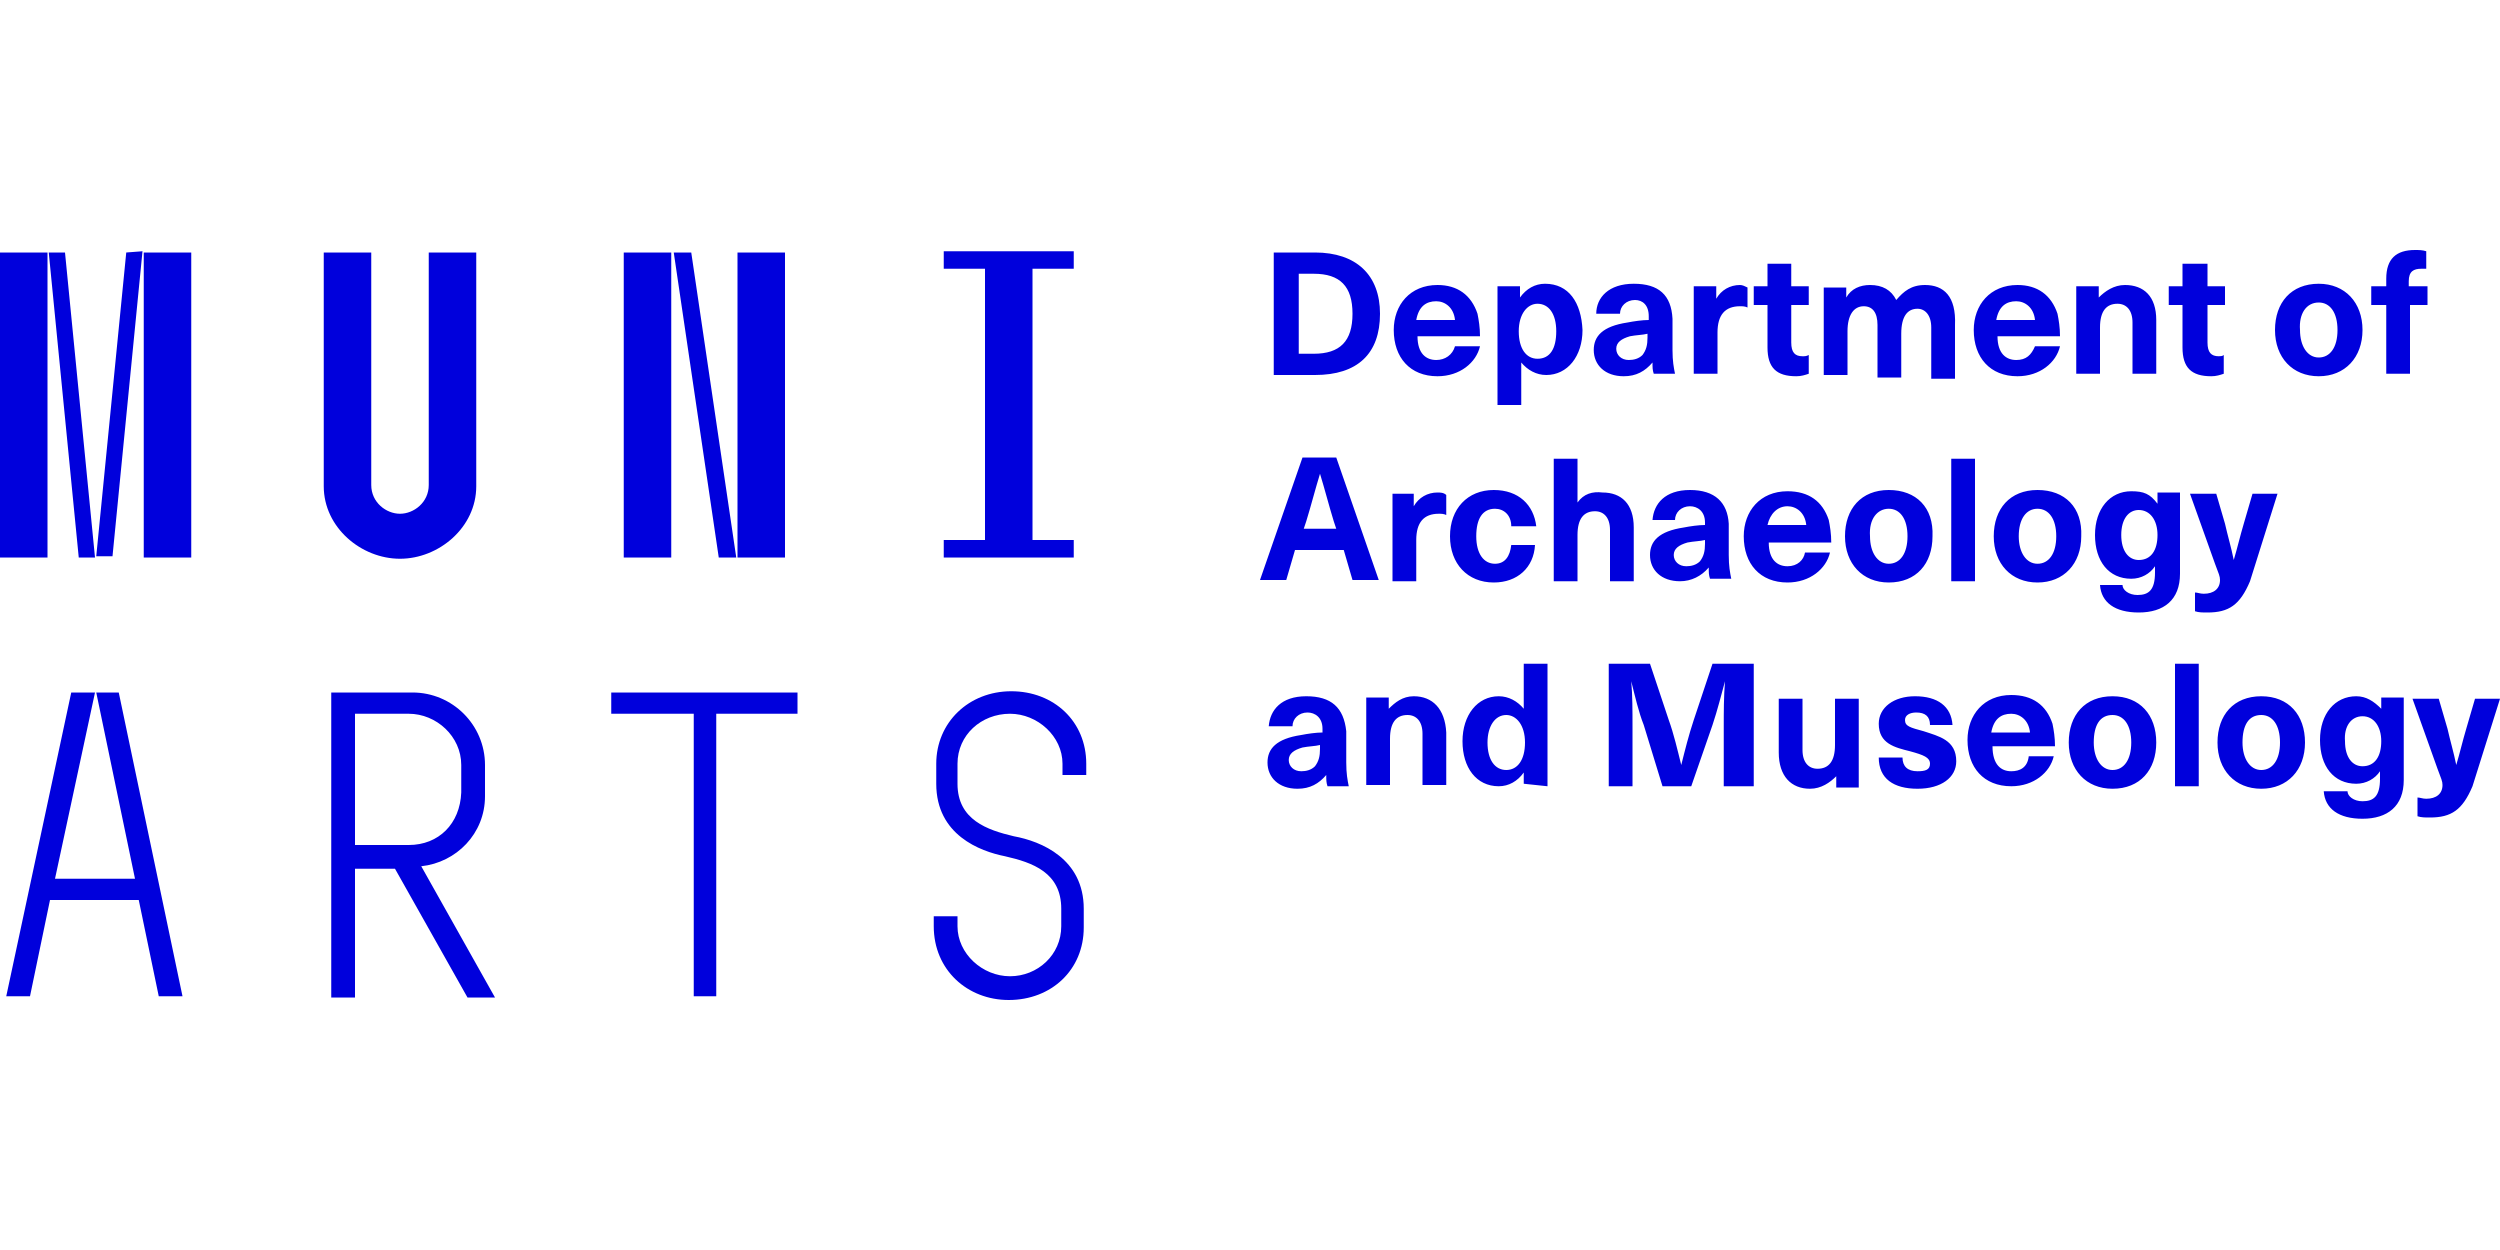
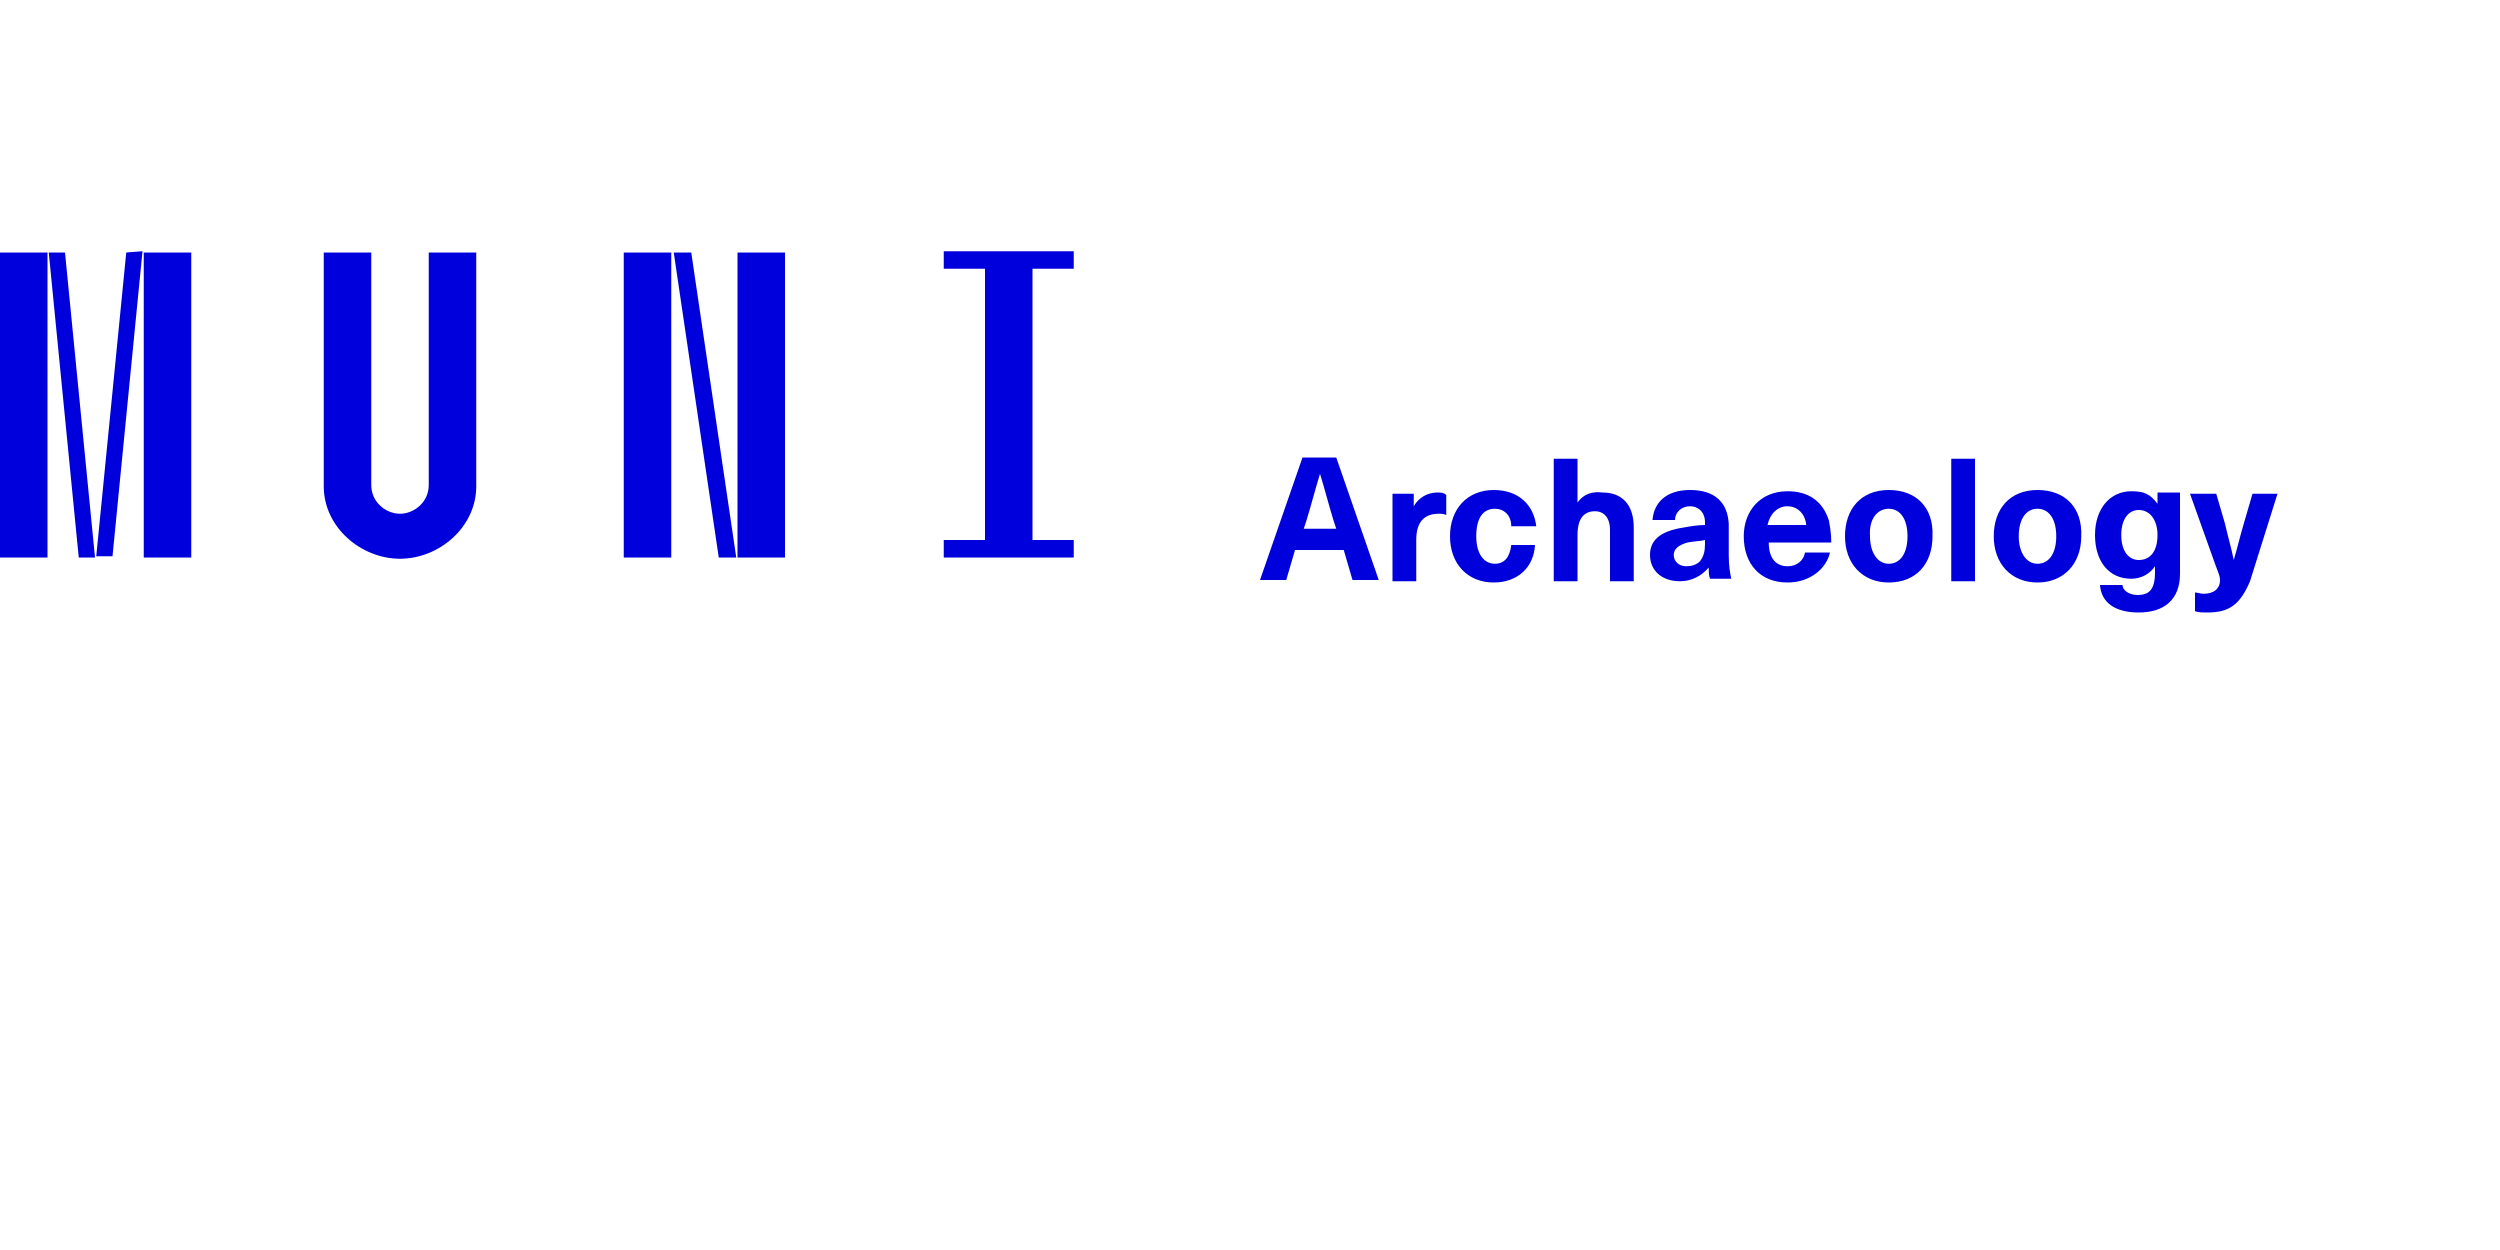
<svg xmlns="http://www.w3.org/2000/svg" version="1.1" id="Layer_1" x="0px" y="0px" viewBox="0 0 200 100" style="enable-background:new 0 0 200 100;" xml:space="preserve">
  <style type="text/css">
	.st0{fill:#0000DC;}
</style>
  <g>
    <path class="st0" d="M0,20.2v24.4h3.8V20.2H0z M3.9,20.2l2.4,24.4h1.3L5.2,20.2H3.9z M10.1,20.2L7.7,44.5H9l2.4-24.4L10.1,20.2   L10.1,20.2z M11.5,20.2v24.4h3.8V20.2H11.5z M25.9,20.2v18.7c0,3.3,3,5.8,6.1,5.8s6.1-2.5,6.1-5.8V20.2h-3.8v18.6   c0,1.4-1.2,2.3-2.3,2.3c-1.1,0-2.3-0.9-2.3-2.3V20.2H25.9z M49.9,20.2v24.4h3.8V20.2H49.9z M53.9,20.2l3.6,24.4h1.4l-3.6-24.4H53.9   z M59,20.2v24.4h3.8V20.2H59z M75.5,43.2v1.4h10.4v-1.4h-3.3V21.5h3.3v-1.4H75.5v1.4h3.3v21.7H75.5z" />
-     <path class="st0" d="M5.7,55.4L0.5,79.7h1.9L4,72h7.1l1.6,7.7h1.9L9.5,55.4H7.7l3.1,14.9H4.4l3.2-14.9C7.5,55.4,5.7,55.4,5.7,55.4z    M26.5,55.4v24.4h1.9V69.5h3.2l5.8,10.3h2.2l-5.9-10.5c2.8-0.3,5.1-2.6,5.1-5.6v-2.5c0-3.2-2.6-5.8-5.8-5.8L26.5,55.4L26.5,55.4z    M32.7,67.6h-4.3V57.1h4.3c2.2,0,4.2,1.8,4.2,4.1v2.2C36.8,65.9,35.1,67.6,32.7,67.6z M55.5,57.1v22.6h1.8V57.1h6.5v-1.7H48.9v1.7   H55.5z M80.7,80c3.4,0,6-2.4,6-5.8v-1.5c0-4-3.4-5.4-5.6-5.8c-2.1-0.5-4.5-1.3-4.5-4.2v-1.6c0-2.3,1.9-4,4.2-4c2.2,0,4.2,1.8,4.2,4   V62h1.9v-0.9c0-3.4-2.6-5.8-6-5.8s-6,2.5-6,5.8v1.6c0,4.1,3.5,5.4,5.5,5.8c2.2,0.5,4.5,1.3,4.5,4.2v1.4c0,2.3-1.9,4-4.1,4   c-2.2,0-4.2-1.8-4.2-4v-0.8h-1.9v0.8C74.7,77.6,77.4,80,80.7,80z" />
-     <path class="st0" d="M101.9,20.2V30h3.3c3.4,0,5.2-1.7,5.2-4.9c0-3.1-1.9-4.9-5.2-4.9C105.2,20.2,101.9,20.2,101.9,20.2z    M103.9,21.9h1.2c2.1,0,3.1,1,3.1,3.2s-1,3.2-3.1,3.2h-1.2V21.9z M114.9,28.8c-0.8,0-1.5-0.5-1.5-1.9h5c0-0.7-0.1-1.3-0.2-1.8   c-0.5-1.5-1.6-2.3-3.2-2.3c-2.2,0-3.5,1.6-3.5,3.6c0,2.2,1.3,3.7,3.5,3.7c1.8,0,3.1-1.1,3.4-2.4h-2   C116.2,28.4,115.6,28.8,114.9,28.8z M114.9,24.1c0.7,0,1.4,0.5,1.5,1.5h-3.1C113.5,24.5,114.1,24.1,114.9,24.1z M123.6,22.7   c-0.8,0-1.5,0.4-2,1.1l0,0v-0.9h-1.8v9.5h1.9v-3.4l0,0c0.5,0.6,1.2,1,2,1c1.7,0,2.9-1.5,2.9-3.6C126.5,24.2,125.5,22.7,123.6,22.7z    M123,24.3c0.9,0,1.5,0.8,1.5,2.2s-0.5,2.2-1.5,2.2c-0.9,0-1.5-0.8-1.5-2.2C121.5,25.1,122.2,24.3,123,24.3z M130.7,22.7   c-2,0-3,1.1-3,2.4h1.9c0-0.6,0.5-1.1,1.2-1.1c0.6,0,1.1,0.4,1.1,1.3v0.3c-0.5,0-1.2,0.1-1.7,0.2c-2,0.3-2.7,1.1-2.7,2.2   c0,1.2,0.9,2.1,2.4,2.1c1,0,1.7-0.4,2.3-1.1l0,0c0,0.4,0,0.6,0.1,0.9h1.7c-0.1-0.5-0.2-1-0.2-1.9v-2.5   C133.7,23.6,132.7,22.7,130.7,22.7L130.7,22.7z M131.8,27c0,0.6-0.1,1-0.4,1.4c-0.3,0.3-0.7,0.4-1.1,0.4c-0.6,0-1-0.4-1-0.9   s0.4-0.8,1.1-1c0.5-0.1,1-0.1,1.4-0.2V27z M139.2,22.8c-0.8,0-1.5,0.4-1.9,1.1l0,0v-1h-1.8v7h1.9v-3.3c0-1.4,0.6-2.1,1.8-2.1   c0.2,0,0.4,0,0.6,0.1V23C139.6,22.9,139.4,22.8,139.2,22.8z M144.2,28.5c-0.6,0-0.9-0.3-0.9-1.1v-3h1.4v-1.5h-1.4v-1.8h-1.9v1.8   h-1.1v1.5h1.1v3.4c0,1.6,0.7,2.3,2.3,2.3c0.4,0,0.7-0.1,1-0.2v-1.5C144.5,28.5,144.4,28.5,144.2,28.5z M154,22.8   c-1.1,0-1.7,0.5-2.3,1.2c-0.4-0.8-1.1-1.2-2.1-1.2c-0.8,0-1.5,0.3-1.9,1l0,0V23h-1.8v7h1.9v-3.5c0-1.3,0.5-2,1.3-2   c0.7,0,1.1,0.5,1.1,1.5v4.2h1.9v-3.5c0-1.4,0.5-2,1.3-2c0.6,0,1.1,0.5,1.1,1.5v4.1h1.9v-4.3C156.5,23.7,155.5,22.8,154,22.8   L154,22.8z M161.3,28.8c-0.8,0-1.5-0.5-1.5-1.9h5c0-0.7-0.1-1.3-0.2-1.8c-0.5-1.5-1.6-2.3-3.2-2.3c-2.2,0-3.5,1.6-3.5,3.6   c0,2.2,1.3,3.7,3.5,3.7c1.8,0,3.1-1.1,3.4-2.4h-2C162.5,28.4,162.1,28.8,161.3,28.8L161.3,28.8z M161.3,24.1c0.7,0,1.4,0.5,1.5,1.5   h-3.1C159.9,24.5,160.5,24.1,161.3,24.1z M170,22.8c-0.9,0-1.6,0.5-2.1,1l0,0v-0.9h-1.8v7h1.9v-3.7c0-1.3,0.5-1.9,1.4-1.9   c0.7,0,1.2,0.5,1.2,1.5v4.1h1.9v-4.3C172.5,23.7,171.5,22.8,170,22.8z M177.5,28.5c-0.6,0-0.9-0.3-0.9-1.1v-3h1.4v-1.5h-1.4v-1.8   h-2v1.8h-1.1v1.5h1.1v3.4c0,1.6,0.7,2.3,2.3,2.3c0.4,0,0.7-0.1,1-0.2v-1.5C177.8,28.5,177.6,28.5,177.5,28.5z M185.5,22.7   c-2.2,0-3.5,1.5-3.5,3.7s1.4,3.7,3.5,3.7s3.5-1.5,3.5-3.7S187.6,22.7,185.5,22.7z M185.5,24.2c0.9,0,1.5,0.8,1.5,2.2   s-0.6,2.2-1.5,2.2s-1.5-0.9-1.5-2.2C183.9,25.1,184.5,24.2,185.5,24.2z M193.7,21.5c0.1,0,0.3,0,0.4,0v-1.4   c-0.3-0.1-0.6-0.1-0.9-0.1c-1.5,0-2.3,0.7-2.3,2.3v0.6h-1.2v1.5h1.2v5.5h1.9v-5.5h1.4v-1.5h-1.5v-0.4   C192.7,21.7,193.1,21.5,193.7,21.5z" />
    <path class="st0" d="M107.5,44l0.7,2.4h2.1l-3.4-9.8h-2.7l-3.4,9.8h2.1l0.7-2.4H107.5z M106.9,42.3h-2.6l0.2-0.6   c0.4-1.3,0.7-2.5,1.1-3.8l0,0c0.4,1.3,0.7,2.5,1.1,3.8L106.9,42.3z M115,39.4c-0.8,0-1.5,0.4-1.9,1.1l0,0v-1h-1.7v7h1.9v-3.3   c0-1.4,0.6-2.1,1.8-2.1c0.2,0,0.4,0,0.6,0.1v-1.6C115.5,39.4,115.2,39.4,115,39.4z M119.5,39.2c-2.1,0-3.5,1.5-3.5,3.7   s1.4,3.7,3.5,3.7c1.9,0,3.2-1.2,3.3-3h-1.9c-0.1,0.9-0.5,1.5-1.3,1.5c-0.9,0-1.5-0.8-1.5-2.2s0.5-2.2,1.5-2.2   c0.7,0,1.3,0.5,1.3,1.4h2C122.7,40.4,121.5,39.2,119.5,39.2z M126.2,40.2v-3.5h-1.9v9.8h1.9v-3.7c0-1.3,0.5-1.9,1.4-1.9   c0.7,0,1.2,0.5,1.2,1.5v4.1h1.9v-4.3c0-1.9-1-2.8-2.5-2.8C127.4,39.3,126.7,39.5,126.2,40.2L126.2,40.2z M135.2,39.2   c-2,0-2.9,1.1-3,2.4h1.8c0-0.6,0.5-1.1,1.2-1.1c0.6,0,1.2,0.4,1.2,1.3V42c-0.5,0-1.2,0.1-1.7,0.2c-2,0.3-2.7,1.1-2.7,2.2   c0,1.2,0.9,2.1,2.4,2.1c0.9,0,1.7-0.4,2.3-1.1l0,0c0,0.4,0,0.6,0.1,0.9h1.7c-0.1-0.5-0.2-1-0.2-1.9v-2.5   C138.2,40.2,137.2,39.2,135.2,39.2L135.2,39.2z M136.4,43.5c0,0.6-0.1,1-0.4,1.4c-0.3,0.3-0.7,0.4-1.1,0.4c-0.6,0-1-0.4-1-0.9   s0.4-0.8,1.1-1c0.5-0.1,1-0.1,1.4-0.2V43.5z M143,45.3c-0.8,0-1.5-0.5-1.5-1.9h5c0-0.7-0.1-1.3-0.2-1.8c-0.5-1.5-1.6-2.3-3.3-2.3   c-2.2,0-3.5,1.6-3.5,3.6c0,2.2,1.3,3.7,3.5,3.7c1.8,0,3.1-1.1,3.4-2.4h-2C144.3,44.8,143.8,45.3,143,45.3z M143,40.5   c0.7,0,1.4,0.5,1.5,1.5h-3.1C141.6,41.1,142.2,40.5,143,40.5z M151.1,39.2c-2.2,0-3.5,1.5-3.5,3.7s1.4,3.7,3.5,3.7   c2.2,0,3.5-1.5,3.5-3.7C154.7,40.6,153.3,39.2,151.1,39.2z M151.1,40.7c0.9,0,1.5,0.8,1.5,2.2s-0.6,2.2-1.5,2.2   c-0.9,0-1.5-0.9-1.5-2.2C149.5,41.5,150.2,40.7,151.1,40.7z M158,46.5v-9.8h-1.9v9.8H158z M163,39.2c-2.2,0-3.5,1.5-3.5,3.7   s1.4,3.7,3.5,3.7s3.5-1.5,3.5-3.7C166.6,40.6,165.2,39.2,163,39.2z M163,40.7c0.9,0,1.5,0.8,1.5,2.2s-0.6,2.2-1.5,2.2   s-1.5-0.9-1.5-2.2C161.5,41.5,162.1,40.7,163,40.7z M170.5,39.3c-1.7,0-2.9,1.4-2.9,3.5s1.1,3.5,2.9,3.5c0.8,0,1.5-0.4,1.9-1l0,0   v0.5c0,1.4-0.5,1.8-1.4,1.8c-0.7,0-1.2-0.4-1.2-0.8H168c0.1,1.4,1.2,2.2,3.1,2.2c2,0,3.3-1,3.3-3.1v-6.5h-1.8v0.9l0,0   C172,39.5,171.5,39.3,170.5,39.3z M171.1,40.8c0.9,0,1.5,0.8,1.5,2s-0.5,2-1.5,2c-0.8,0-1.4-0.7-1.4-2S170.3,40.8,171.1,40.8z    M182.2,39.5h-2l-0.7,2.4c-0.3,1-0.5,1.9-0.8,2.9l0,0c-0.2-1-0.5-2-0.7-2.9l-0.7-2.4h-2.1l2,5.6c0.3,0.8,0.4,1,0.4,1.3   c0,0.7-0.5,1.1-1.3,1.1c-0.3,0-0.5-0.1-0.7-0.1v1.5c0.3,0.1,0.6,0.1,1,0.1c1.7,0,2.6-0.6,3.4-2.5L182.2,39.5z" />
-     <path class="st0" d="M104.5,55.7c-2,0-2.9,1.1-3,2.4h1.9c0-0.6,0.5-1.1,1.2-1.1c0.6,0,1.2,0.4,1.2,1.3v0.3c-0.5,0-1.2,0.1-1.7,0.2   c-2,0.3-2.7,1.1-2.7,2.2c0,1.2,0.9,2.1,2.4,2.1c1,0,1.7-0.4,2.3-1.1l0,0c0,0.4,0,0.6,0.1,0.9h1.7c-0.1-0.5-0.2-1-0.2-1.9v-2.5   C107.5,56.6,106.5,55.7,104.5,55.7z M105.6,59.9c0,0.6-0.1,1-0.4,1.4c-0.3,0.3-0.7,0.4-1.1,0.4c-0.6,0-1-0.4-1-0.9s0.4-0.8,1.1-1   c0.5-0.1,1-0.1,1.4-0.2V59.9z M113.1,55.7c-0.9,0-1.5,0.5-2,1l0,0v-0.9h-1.8v7h1.9v-3.7c0-1.3,0.5-1.9,1.4-1.9   c0.7,0,1.2,0.5,1.2,1.5v4.1h1.9v-4.2C115.6,56.7,114.6,55.7,113.1,55.7z M123.8,62.9v-9.8h-1.9v3.6l0,0c-0.5-0.6-1.2-1-2-1   c-1.7,0-2.9,1.5-2.9,3.6s1.1,3.6,2.9,3.6c0.8,0,1.5-0.4,2-1.1l0,0v0.9L123.8,62.9L123.8,62.9z M120.5,57.2c0.8,0,1.5,0.8,1.5,2.2   s-0.6,2.2-1.5,2.2c-0.9,0-1.5-0.8-1.5-2.2C119,58.1,119.6,57.2,120.5,57.2z M140.3,62.9v-9.8H137l-1.5,4.5c-0.4,1.2-0.7,2.4-1,3.6   l0,0c-0.3-1.2-0.6-2.5-1-3.6l-1.5-4.5h-3.3v9.8h1.9v-4.8c0-1.2,0-2.5-0.1-3.6l0,0c0.3,1.2,0.6,2.5,1,3.5l1.5,4.9h2.3L137,58   c0.4-1.2,0.7-2.4,1-3.5l0,0c-0.1,1.2-0.1,2.5-0.1,3.6v4.8C137.9,62.9,140.3,62.9,140.3,62.9z M144.8,63.1c0.9,0,1.6-0.5,2.1-1l0,0   V63h1.8v-7.1h-1.9v3.7c0,1.3-0.5,1.9-1.4,1.9c-0.7,0-1.2-0.5-1.2-1.5v-4.1h-1.9v4.3C142.3,62.1,143.3,63.1,144.8,63.1z M153.2,55.7   c-1.7,0-2.9,0.9-2.9,2.2c0,1.6,1.3,1.9,2.5,2.2c1.1,0.3,1.6,0.5,1.6,1c0,0.5-0.4,0.6-1,0.6c-0.8,0-1.2-0.4-1.2-1.1h-1.9   c0,1.7,1.2,2.5,3.1,2.5c1.9,0,3.1-0.9,3.1-2.2c0-1.7-1.4-2-2.6-2.4c-1.1-0.3-1.5-0.4-1.5-0.9c0-0.4,0.4-0.6,0.9-0.6   c0.7,0,1.1,0.3,1.1,1h1.8C156.1,56.5,155,55.7,153.2,55.7z M160.9,61.7c-0.8,0-1.5-0.5-1.5-2h5c0-0.7-0.1-1.3-0.2-1.8   c-0.5-1.5-1.6-2.3-3.3-2.3c-2.2,0-3.5,1.6-3.5,3.6c0,2.2,1.3,3.7,3.5,3.7c1.8,0,3.1-1.1,3.4-2.4h-2   C162.2,61.4,161.6,61.7,160.9,61.7z M160.9,57.1c0.7,0,1.4,0.5,1.5,1.5h-3.1C159.5,57.5,160.1,57.1,160.9,57.1z M169,55.7   c-2.2,0-3.5,1.5-3.5,3.7s1.4,3.7,3.5,3.7c2.2,0,3.5-1.5,3.5-3.7C172.5,57.2,171.2,55.7,169,55.7z M169,57.2c0.9,0,1.5,0.8,1.5,2.2   s-0.6,2.2-1.5,2.2c-0.9,0-1.5-0.9-1.5-2.2C167.5,58,168,57.2,169,57.2z M175.9,62.9v-9.8H174v9.8C174,62.9,175.9,62.9,175.9,62.9z    M180.9,55.7c-2.2,0-3.5,1.5-3.5,3.7s1.4,3.7,3.5,3.7s3.5-1.5,3.5-3.7S183.1,55.7,180.9,55.7z M180.9,57.2c0.9,0,1.5,0.8,1.5,2.2   s-0.6,2.2-1.5,2.2s-1.5-0.9-1.5-2.2C179.4,58,179.9,57.2,180.9,57.2z M188.5,55.7c-1.7,0-2.9,1.4-2.9,3.5s1.1,3.5,2.9,3.5   c0.8,0,1.5-0.4,1.9-1l0,0v0.6c0,1.4-0.5,1.8-1.4,1.8c-0.7,0-1.2-0.4-1.2-0.8h-1.9c0.1,1.4,1.2,2.2,3.1,2.2c2,0,3.3-1,3.3-3.1v-6.6   h-1.8v0.9l0,0C189.9,56.1,189.3,55.7,188.5,55.7z M189,57.3c0.9,0,1.5,0.8,1.5,2c0,1.2-0.5,2-1.5,2c-0.8,0-1.4-0.7-1.4-2   C187.5,58.1,188.1,57.3,189,57.3z M200,55.9h-2l-0.7,2.4c-0.3,1-0.5,1.9-0.8,2.9l0,0c-0.2-1-0.5-2-0.7-2.9l-0.7-2.4h-2.1l2,5.6   c0.3,0.8,0.4,1,0.4,1.3c0,0.7-0.5,1.1-1.3,1.1c-0.3,0-0.5-0.1-0.7-0.1v1.5c0.3,0.1,0.6,0.1,1,0.1c1.7,0,2.6-0.6,3.4-2.5L200,55.9z" />
    <desc>Department of Archaeology and Museology</desc>
  </g>
</svg>